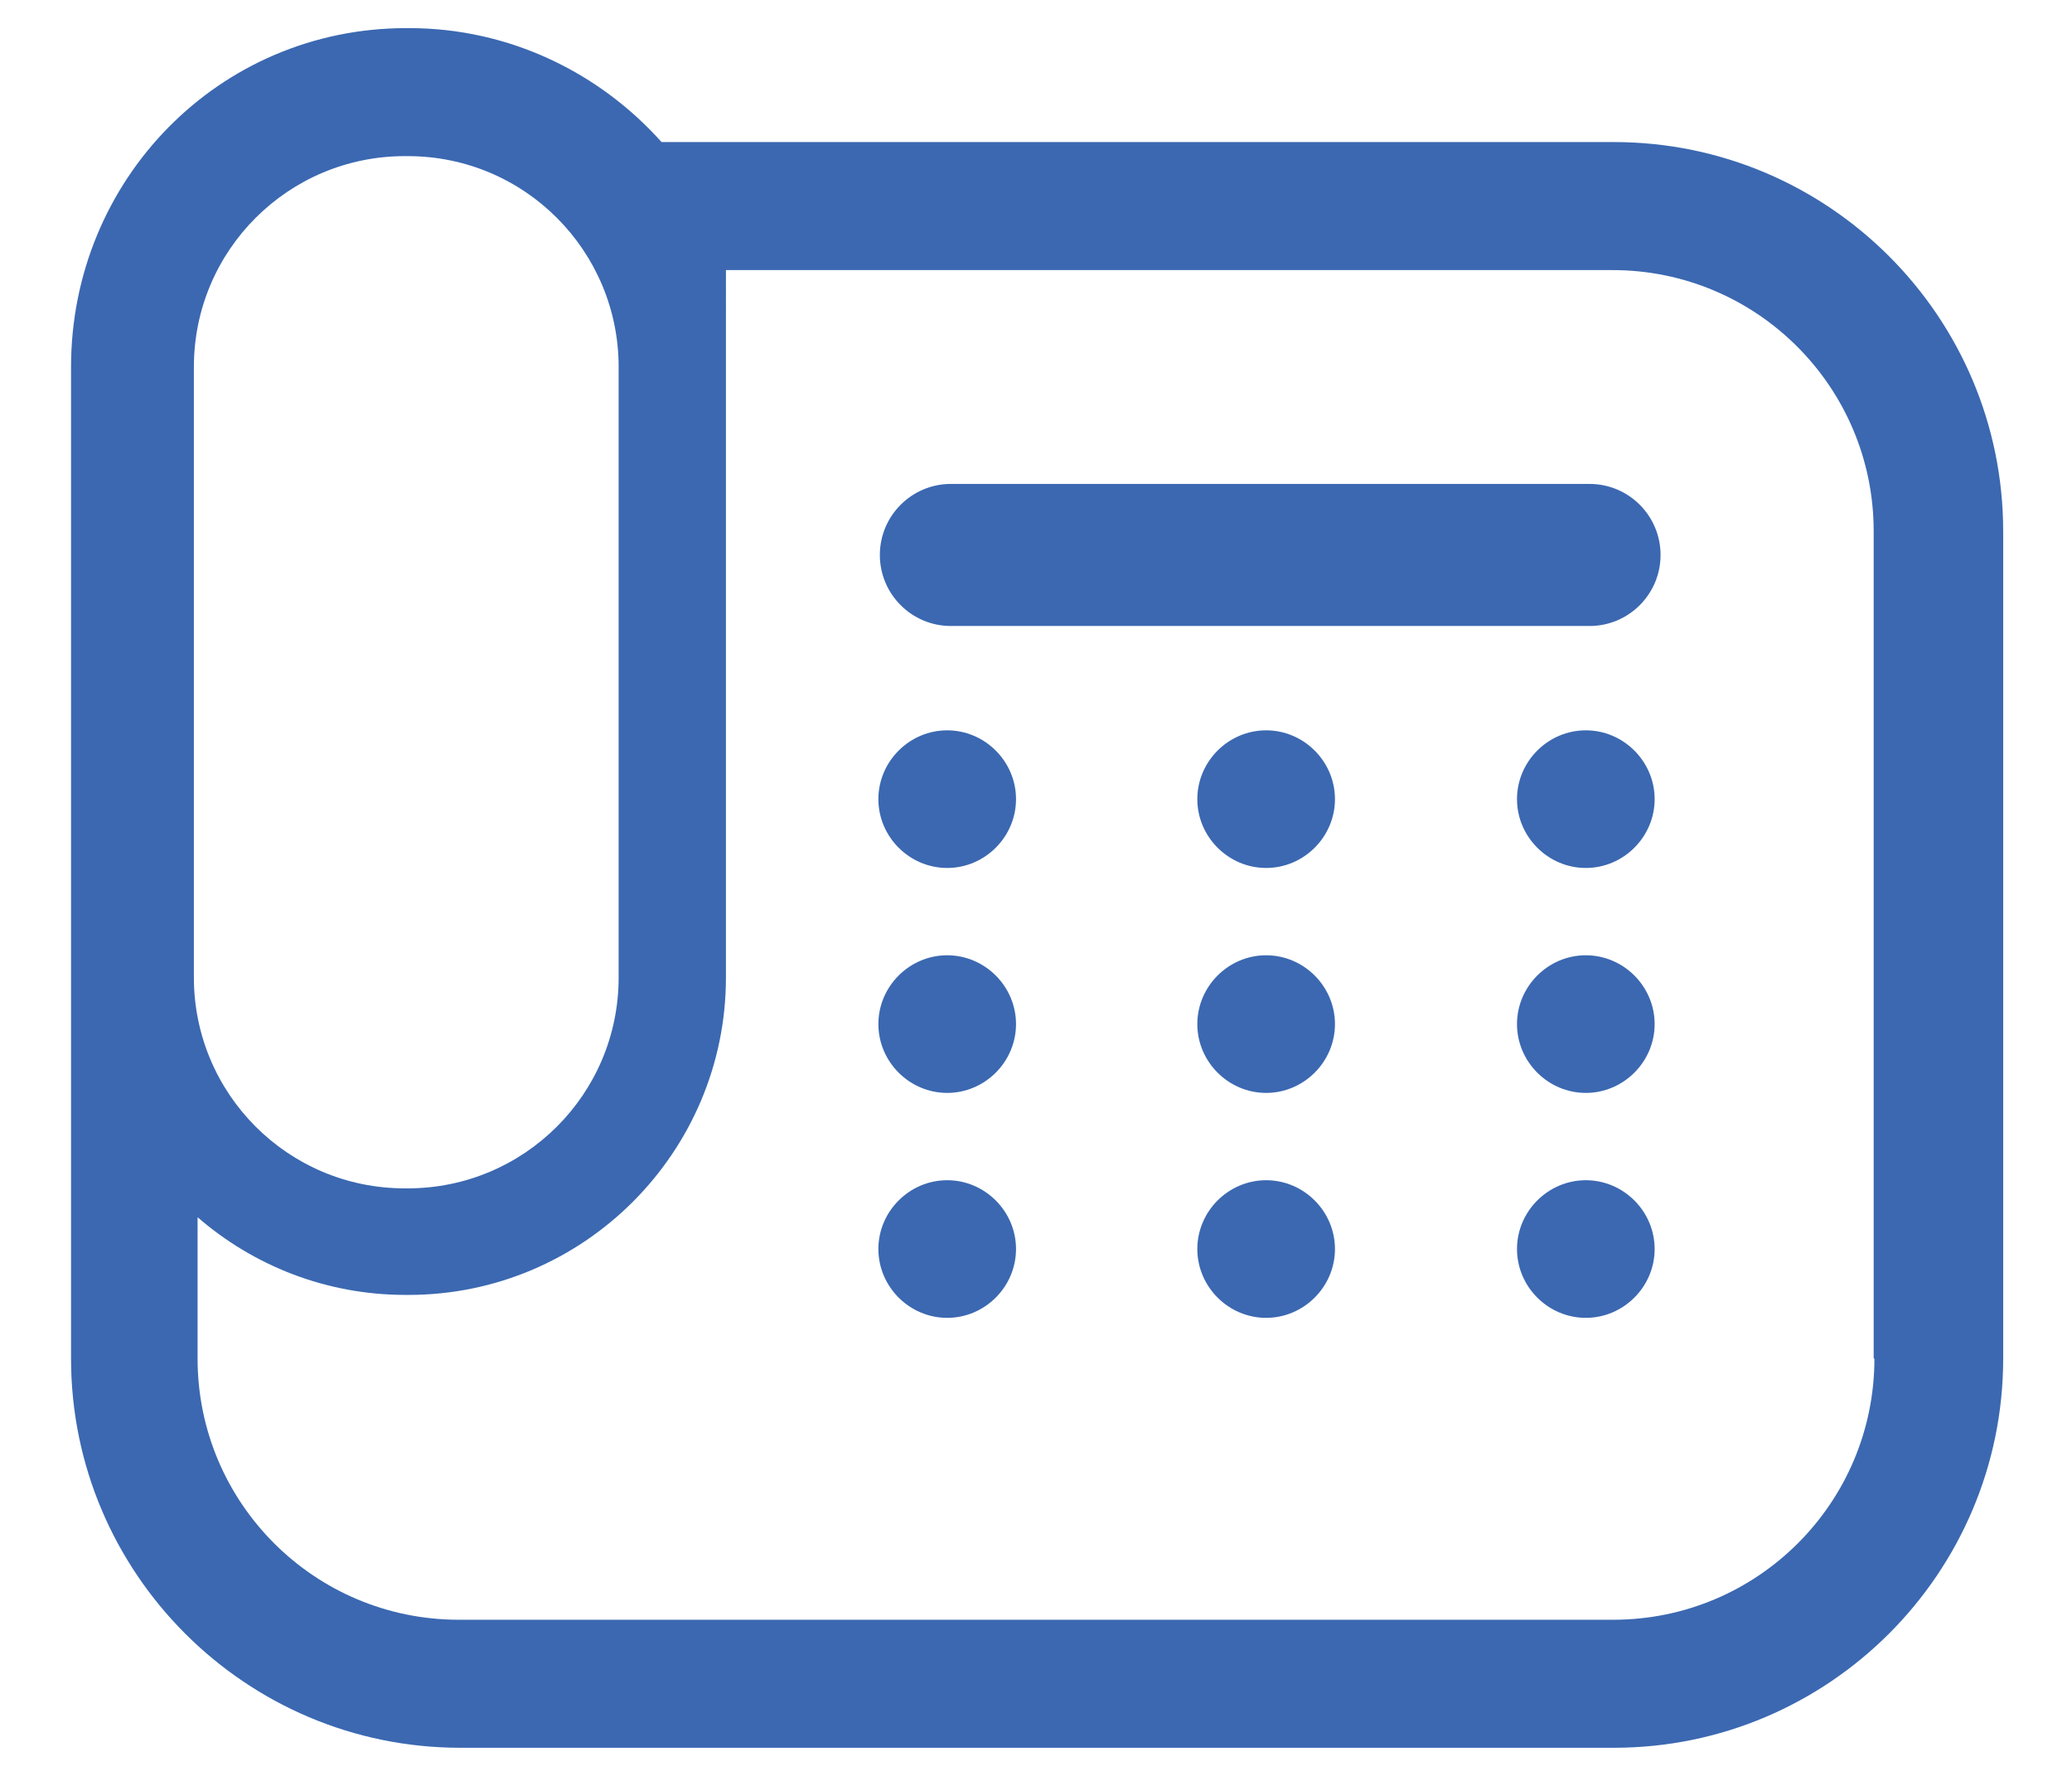
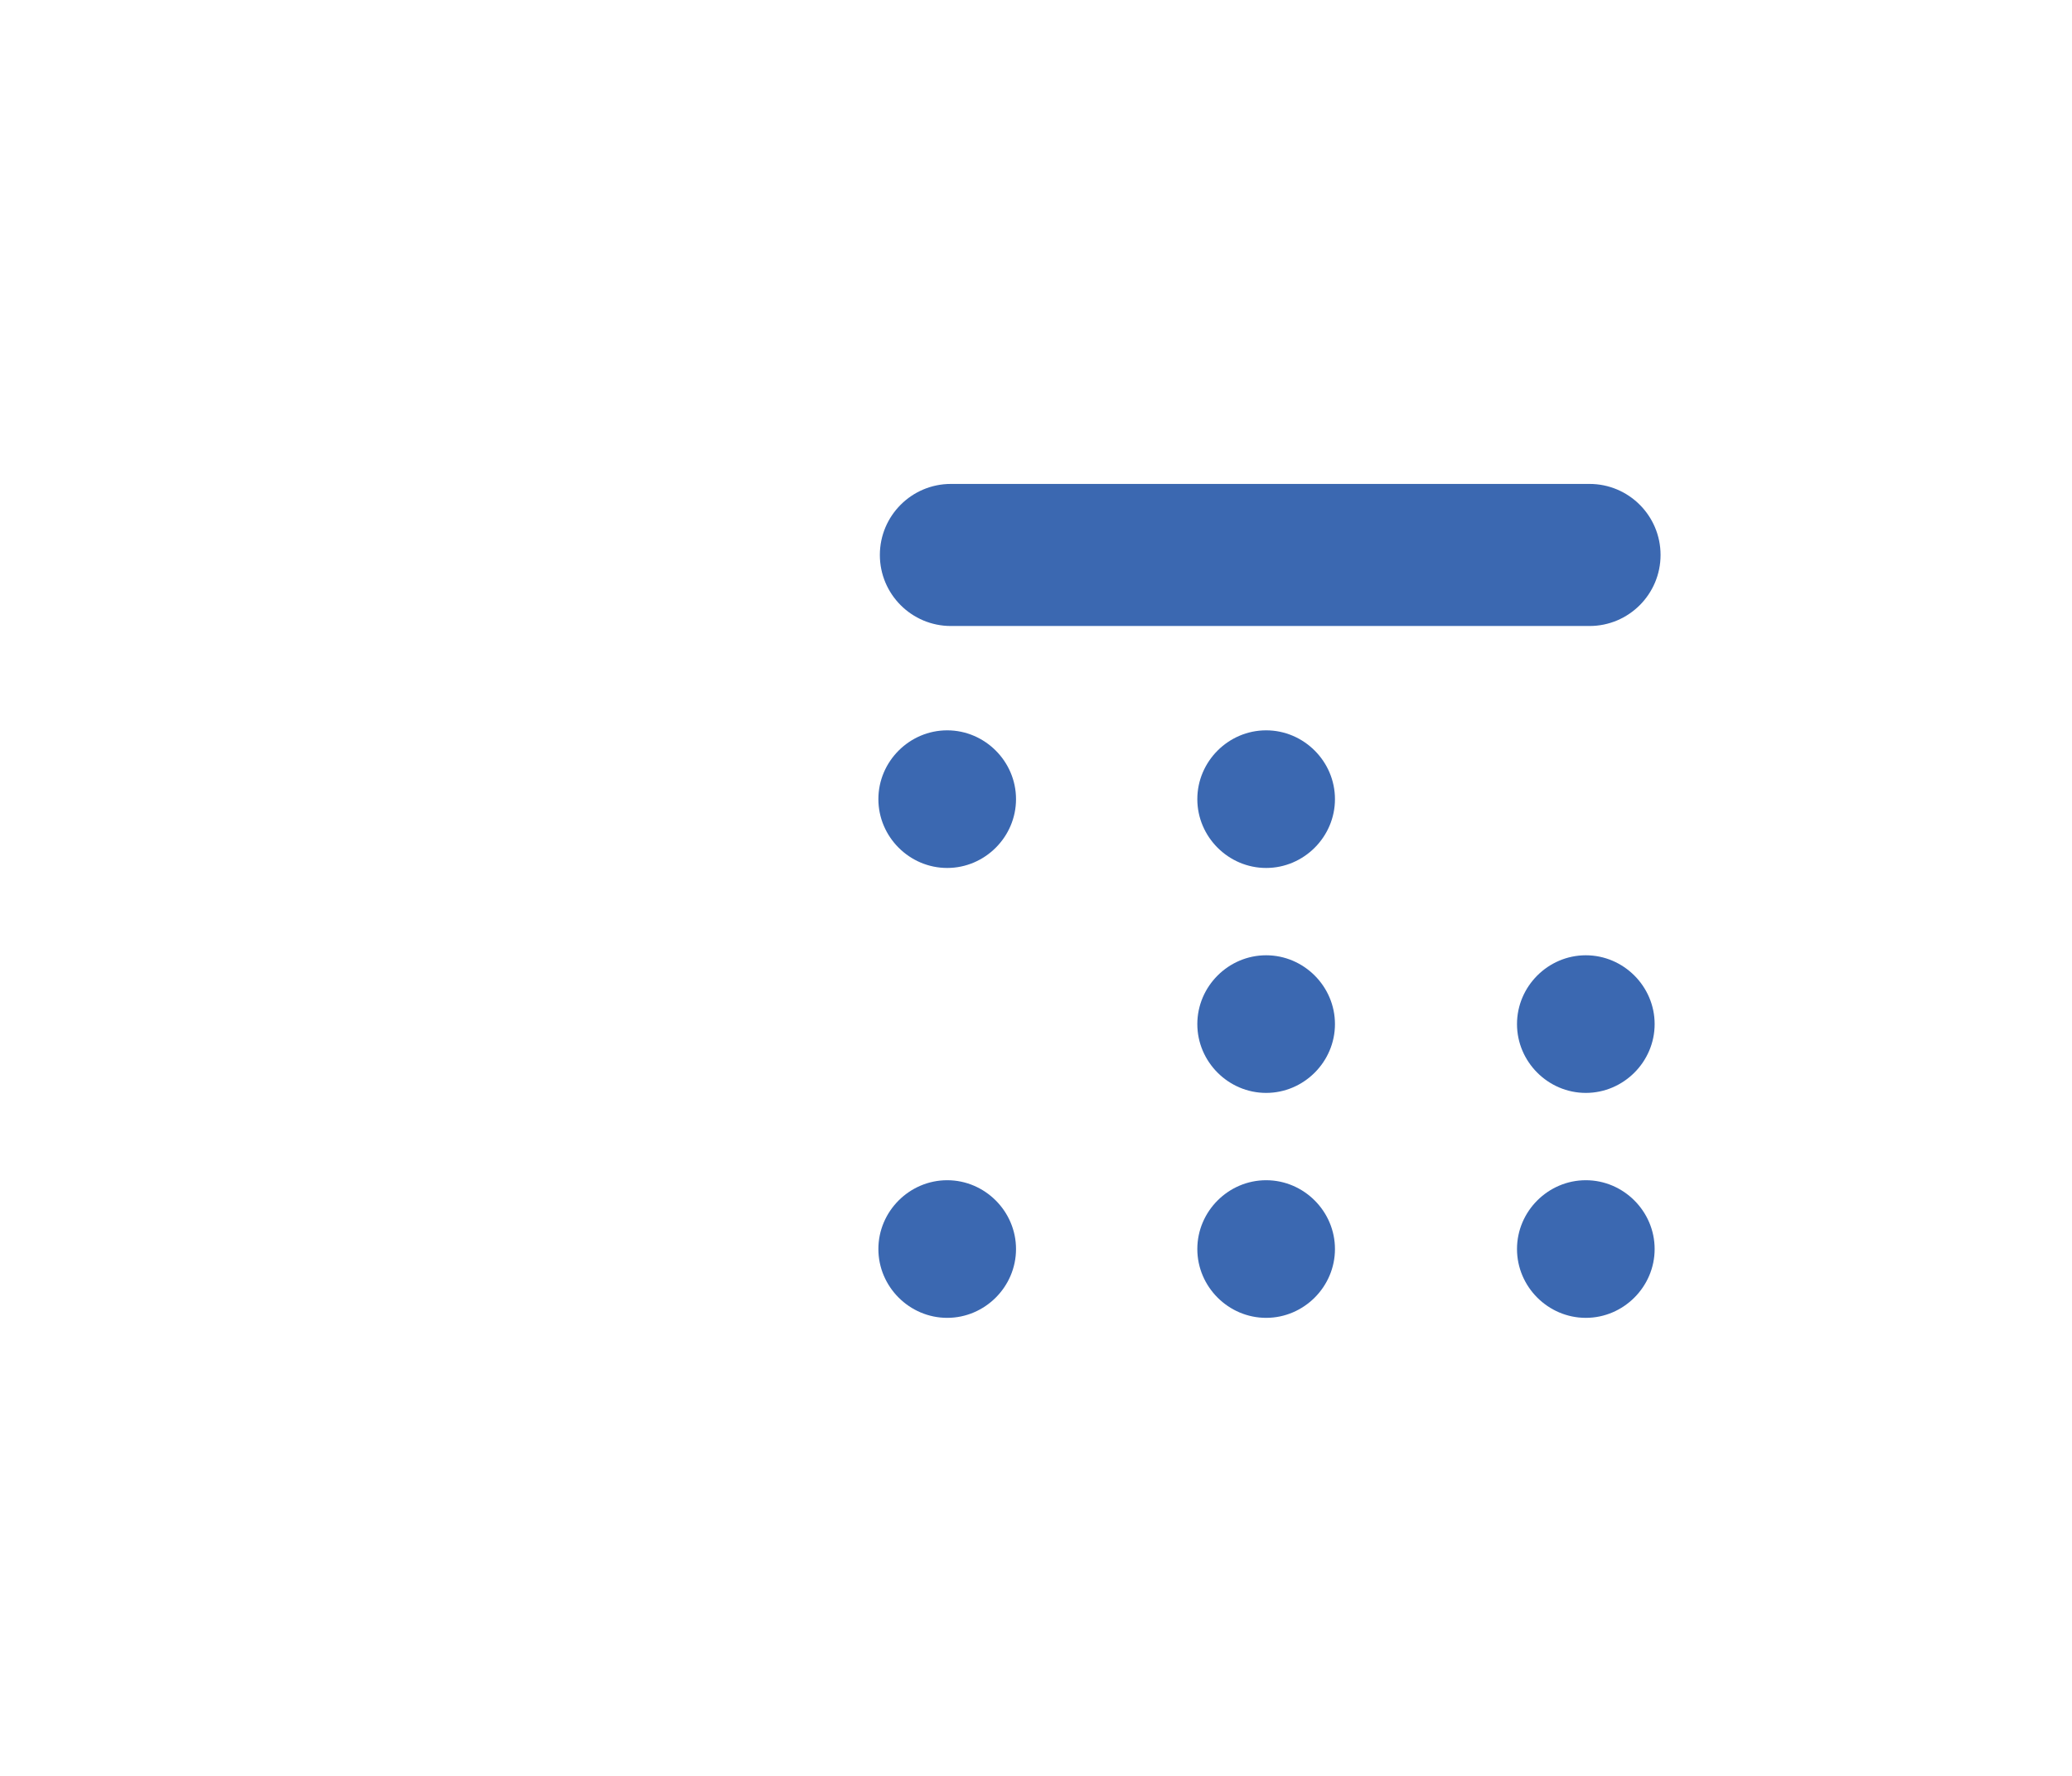
<svg xmlns="http://www.w3.org/2000/svg" id="_レイヤー_2" data-name="レイヤー 2" width="28" height="24" viewBox="0 0 28 24">
  <defs>
    <style>
      .cls-1 {
        fill: none;
      }

      .cls-2 {
        fill: #3b68b1;
      }
    </style>
  </defs>
  <g id="text">
    <g>
      <path class="cls-2" d="m12.8,15.95c-.51,0-.93.42-.93.93s.42.93.93.93.93-.42.93-.93-.42-.93-.93-.93Z" />
      <path class="cls-2" d="m17.11,15.95c-.51,0-.93.42-.93.93s.42.93.93.93.93-.42.93-.93c0-.51-.42-.93-.93-.93Z" />
      <path class="cls-2" d="m21.43,15.95c-.51,0-.93.42-.93.93s.42.93.93.93.93-.42.93-.93c0-.51-.42-.93-.93-.93Z" />
-       <path class="cls-2" d="m12.8,12.91c-.51,0-.93.42-.93.93s.42.93.93.93.93-.42.93-.93-.42-.93-.93-.93Z" />
      <path class="cls-2" d="m17.11,12.91c-.51,0-.93.42-.93.93s.42.93.93.93.93-.42.93-.93c0-.51-.42-.93-.93-.93Z" />
      <path class="cls-2" d="m21.43,12.91c-.51,0-.93.42-.93.93s.42.93.93.93.93-.42.93-.93c0-.51-.42-.93-.93-.93Z" />
      <path class="cls-2" d="m12.8,9.87c-.51,0-.93.42-.93.93s.42.93.93.93.93-.42.93-.93-.42-.93-.93-.93Z" />
      <path class="cls-2" d="m17.11,9.87c-.51,0-.93.42-.93.93s.42.93.93.93.93-.42.93-.93c0-.51-.42-.93-.93-.93Z" />
-       <path class="cls-2" d="m21.43,9.87c-.51,0-.93.42-.93.93s.42.93.93.93.93-.42.93-.93c0-.51-.42-.93-.93-.93Z" />
      <path class="cls-2" d="m21.48,6.54h-8.63c-.53,0-.96.43-.96.96s.43.96.96.96h8.63c.53,0,.96-.43.96-.96,0-.53-.43-.96-.96-.96Z" />
-       <path class="cls-2" d="m21.8,1.92h0s-12.86,0-12.86,0c-.84-.94-2.06-1.54-3.41-1.54h-.04c-2.53,0-4.53,2.05-4.53,4.58v13.4c0,2.9,2.36,5.26,5.26,5.26h15.59c2.9,0,5.26-2.36,5.26-5.26V7.18c0-2.9-2.36-5.26-5.26-5.26ZM2.62,4.96c0-1.58,1.28-2.85,2.85-2.85h.04c1.58,0,2.85,1.28,2.85,2.85v8.25c0,1.58-1.28,2.85-2.85,2.85h-.04c-1.58,0-2.85-1.28-2.85-2.85V4.96Zm22.71,13.4c0,1.95-1.58,3.53-3.53,3.53H6.2c-1.95,0-3.53-1.58-3.53-3.53v-1.91c.75.65,1.73,1.05,2.81,1.05h.04c2.37,0,4.29-1.93,4.29-4.29V3.65h11.98c1.95,0,3.53,1.58,3.53,3.53v11.18h0Z" />
    </g>
    <rect class="cls-1" width="28" height="24" />
  </g>
</svg>